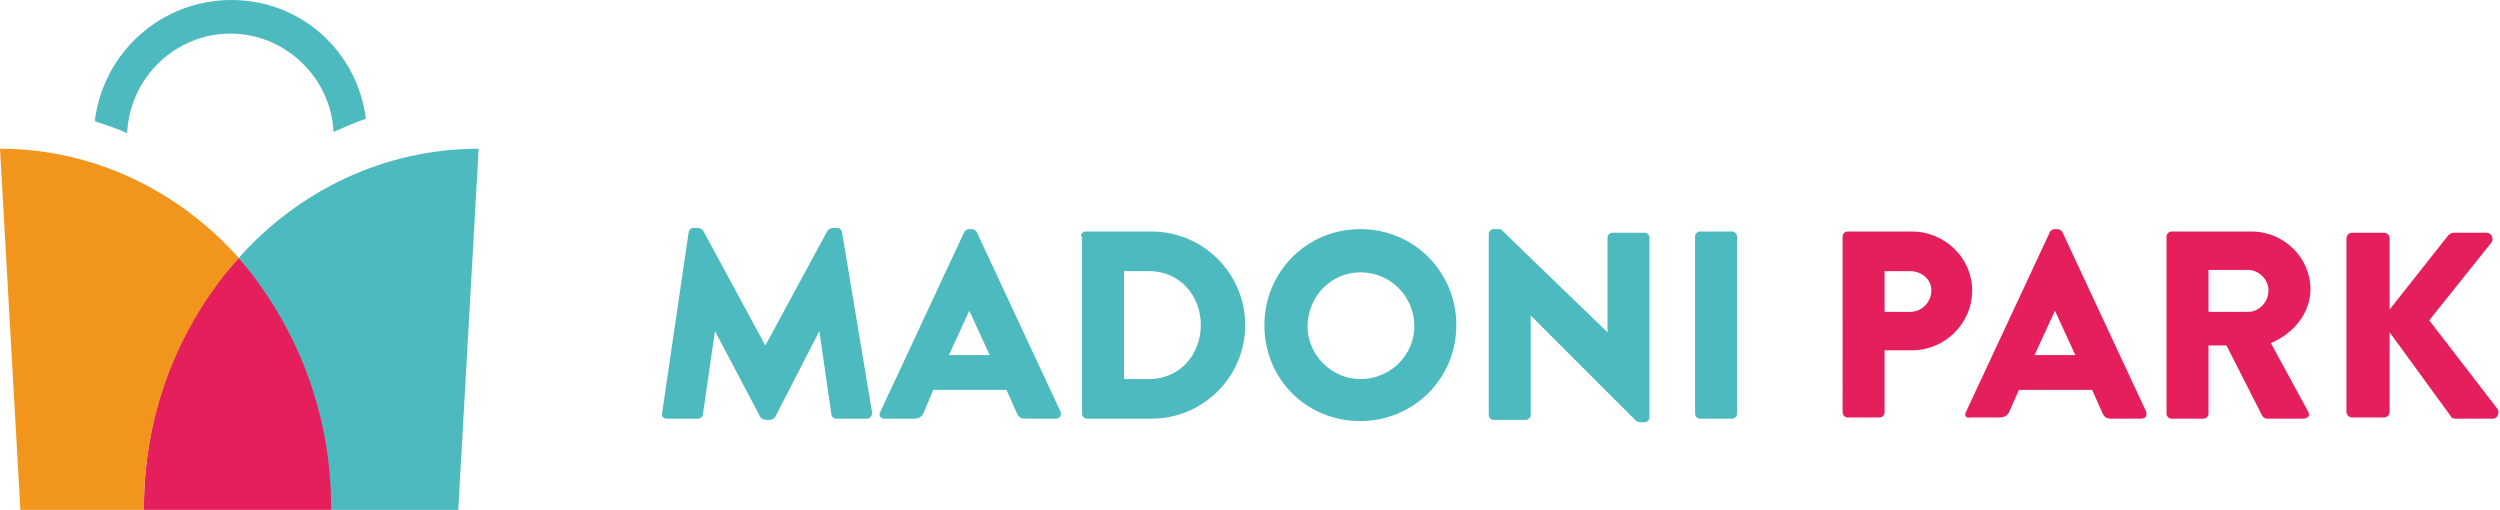
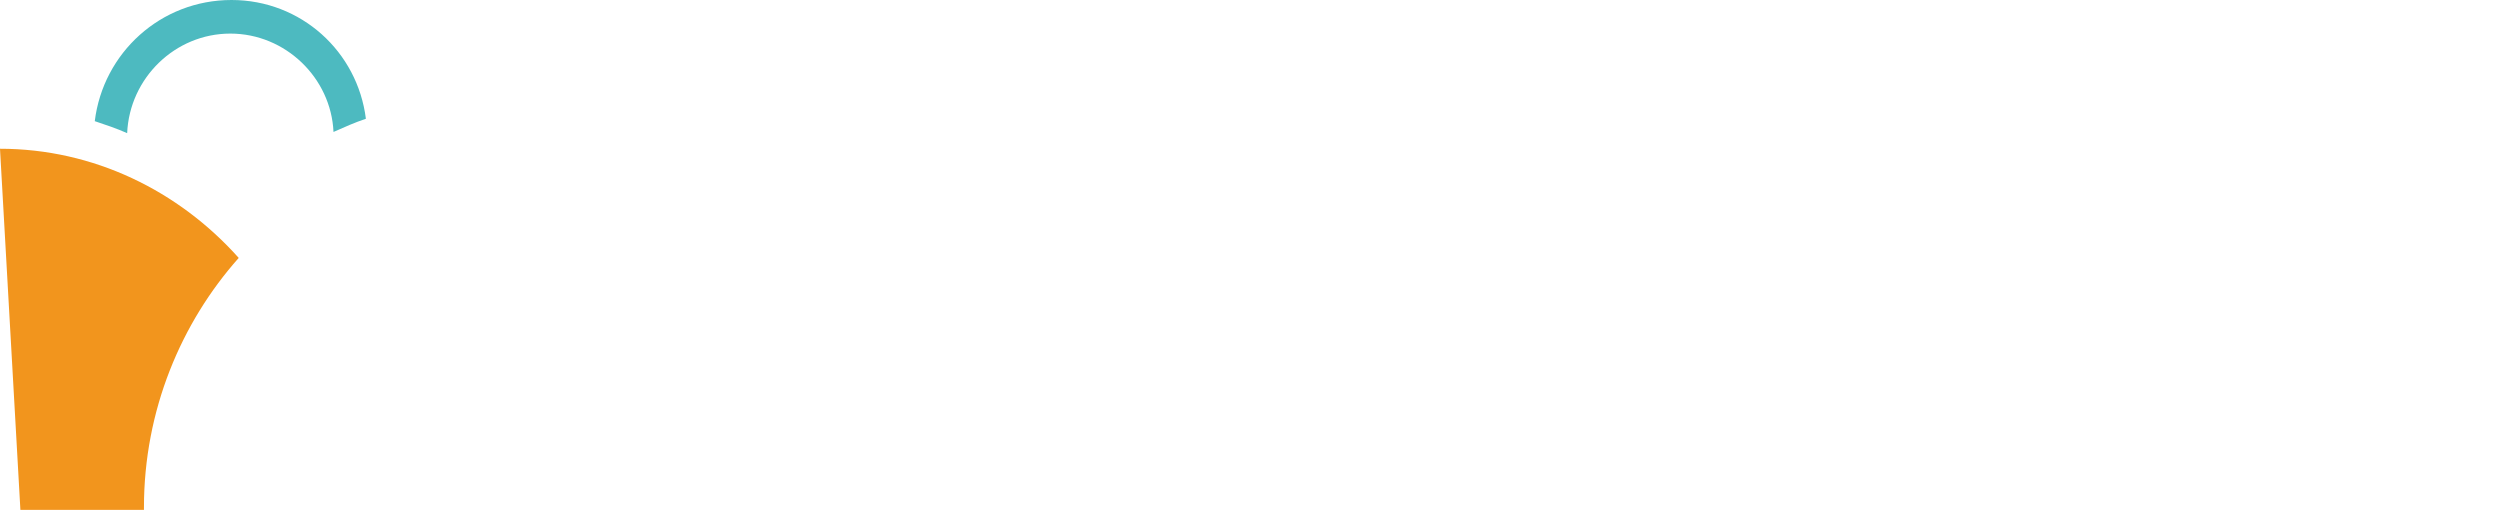
<svg xmlns="http://www.w3.org/2000/svg" id="Layer_1" x="0" y="0" version="1.1" viewBox="0 0 208.4 42.5" xml:space="preserve">
  <style>.st0{fill:#e41f5c}.st2{fill:#4dbac0}</style>
-   <path d="M19.9 21.5C15 26.8 12 34.2 12 42.3v.2h15.7v-.2c.1-8.1-2.9-15.5-7.8-20.8z" class="st0" />
  <path fill="#f2951d" d="M19.9 21.5c-5-5.6-12.1-9.1-19.9-9.1l1.7 30.1H12v-.2c0-8.1 3.1-15.4 7.9-20.8z" />
-   <path d="M19.9 21.5c4.7 5.5 7.7 12.7 7.7 20.8v.2h10.6l1.7-30.1c-7.9 0-15 3.5-20 9.1zM57.4 19.4c0-.2.2-.4.4-.4h.4c.1 0 .3.1.4.2l5.2 9.6 5.2-9.6c.1-.1.3-.2.4-.2h.4c.2 0 .4.2.4.4l2.5 15c0 .3-.2.5-.4.5h-2.6c-.2 0-.4-.2-.4-.4l-1-6.9-3.7 7.2c-.1.1-.3.2-.4.2h-.4c-.1 0-.3-.1-.4-.2l-3.8-7.2-1 6.9c0 .2-.2.4-.4.4h-2.6c-.3 0-.5-.2-.4-.5l2.2-15zM73.4 34.3l7-15c.1-.1.2-.2.4-.2h.2c.2 0 .3.1.4.2l7 15c.1.3 0 .6-.4.6h-2.5c-.4 0-.6-.1-.8-.6l-.8-1.8h-6.1l-.8 1.9c-.1.3-.4.5-.8.5h-2.5c-.3 0-.5-.3-.3-.6zm9.1-4.7l-1.7-3.7-1.7 3.7h3.4zM90.1 19.7c0-.2.2-.4.4-.4H96c4.3 0 7.8 3.5 7.8 7.8s-3.5 7.8-7.8 7.8h-5.4c-.2 0-.4-.2-.4-.4V19.7zm5.7 11.9c2.5 0 4.3-2 4.3-4.5s-1.8-4.5-4.3-4.5h-2.1v9h2.1zM113.4 19.1c4.5 0 8 3.6 8 8 0 4.5-3.6 8-8 8-4.5 0-8-3.5-8-8 0-4.4 3.5-8 8-8zm0 12.5c2.5 0 4.5-2 4.5-4.4 0-2.5-2-4.5-4.5-4.5-2.4 0-4.4 2-4.4 4.5 0 2.4 2 4.4 4.4 4.4zM124.1 19.5c0-.2.2-.4.4-.4h.6l8.9 8.6v-7.9c0-.2.2-.4.4-.4h2.7c.2 0 .4.2.4.4v15c0 .2-.2.4-.4.4h-.4c-.1 0-.2-.1-.3-.1l-8.8-8.8v8.3c0 .2-.2.4-.4.4h-2.7c-.2 0-.4-.2-.4-.4V19.5zM141.3 19.7c0-.2.2-.4.4-.4h2.7c.2 0 .4.2.4.4v14.8c0 .2-.2.4-.4.4h-2.7c-.2 0-.4-.2-.4-.4V19.7z" class="st2" />
-   <path d="M153.6 19.7c0-.2.2-.4.4-.4h5.4c2.7 0 5 2.2 5 4.9 0 2.8-2.3 5-5 5h-2.3v5.2c0 .2-.2.4-.4.4H154c-.2 0-.4-.2-.4-.4V19.7zm5.6 6.3c1 0 1.8-.8 1.8-1.8 0-.9-.8-1.6-1.8-1.6h-2.1V26h2.1zM163.9 34.3l7-15c.1-.1.2-.2.4-.2h.2c.2 0 .3.1.4.2l7 15c.1.3 0 .6-.4.6H176c-.4 0-.6-.1-.8-.6l-.8-1.8h-6.1l-.8 1.8c-.1.3-.4.5-.8.5h-2.5c-.3.1-.5-.2-.3-.5zm9.1-4.7l-1.7-3.7-1.7 3.7h3.4zM180.6 19.7c0-.2.2-.4.4-.4h6.7c2.7 0 4.9 2.2 4.9 4.8 0 2-1.4 3.7-3.3 4.5l3.1 5.7c.2.3 0 .6-.4.6h-3c-.2 0-.3-.1-.4-.2l-3-5.9h-1.5v5.7c0 .2-.2.4-.4.4H181c-.2 0-.4-.2-.4-.4V19.7zm6.8 6.3c.9 0 1.7-.8 1.7-1.8 0-.9-.8-1.7-1.7-1.7h-3.3V26h3.3zM195.6 19.9c0-.3.2-.5.5-.5h2.6c.3 0 .5.2.5.5v5.9l4.9-6.2c.1-.1.3-.2.4-.2h2.8c.4 0 .6.5.4.8l-5.2 6.5 5.7 7.4c.2.3 0 .8-.4.8h-3.1c-.2 0-.4-.1-.4-.2l-5.1-7v6.6c0 .3-.2.5-.5.5h-2.6c-.3 0-.5-.2-.5-.5V19.9z" class="st0" />
  <path d="M19.3 0C13.4 0 8.6 4.4 7.9 10.1c.9.3 1.8.6 2.7 1 .2-4.6 4-8.3 8.6-8.3s8.4 3.7 8.6 8.2c.9-.4 1.8-.8 2.7-1.1C29.8 4.3 25.1 0 19.3 0z" class="st2" />
</svg>